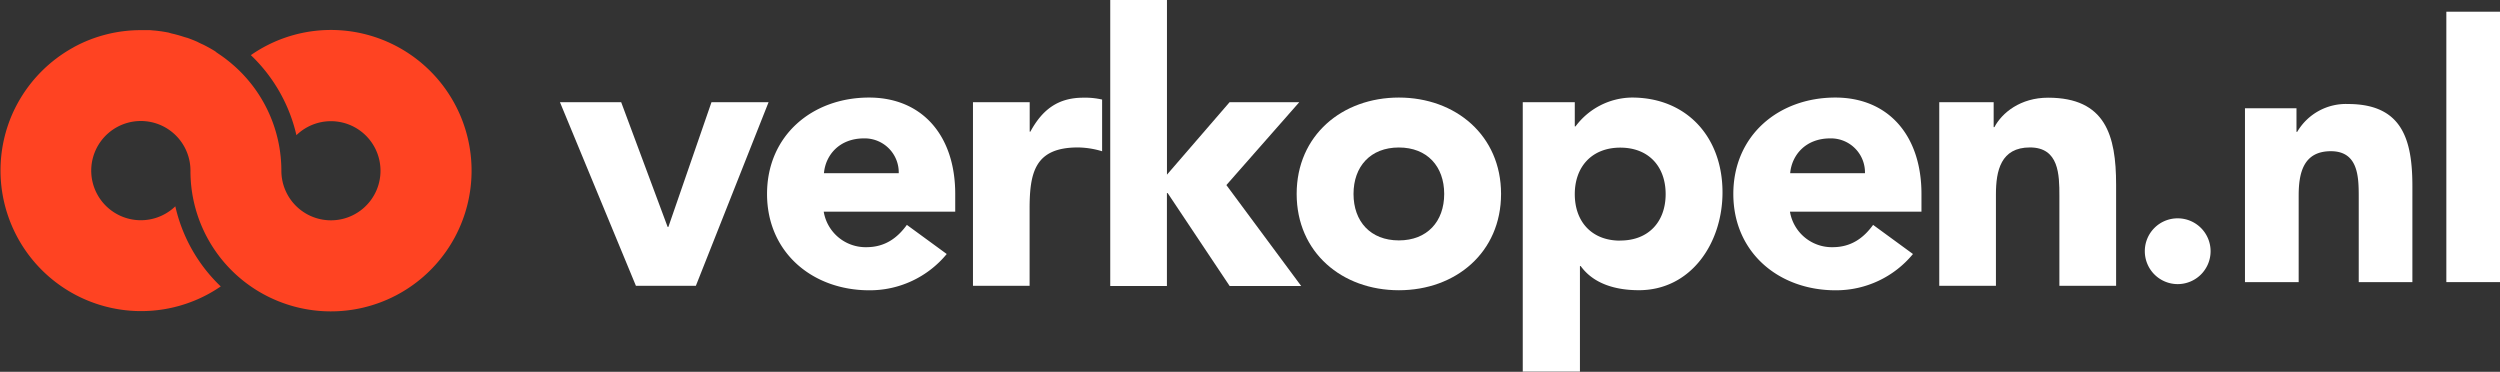
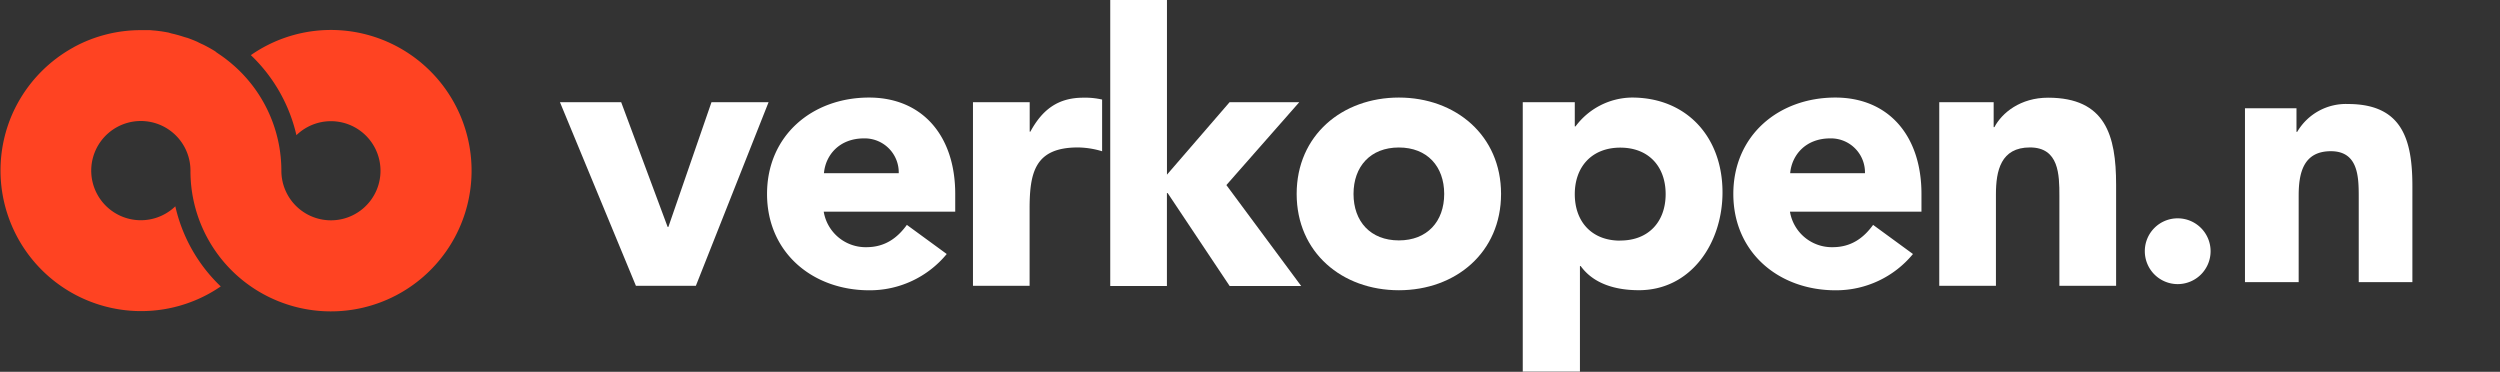
<svg xmlns="http://www.w3.org/2000/svg" id="Laag_1" data-name="Laag 1" viewBox="0 0 538.17 80.04">
  <rect x="0" y="0" width="538.17" height="80.04" fill="#333333" stroke="none" />
  <defs>
    <style>.cls-1{fill:#ff4322;}.cls-2{fill:#fff;}</style>
  </defs>
  <g id="Laag_2" data-name="Laag 2">
    <g id="_2._Doodle" data-name=" 2. Doodle">
      <path class="cls-1" d="M71.29,6.45A30.12,30.12,0,0,0,54,11.87,34.44,34.44,0,0,1,63.81,29.1a10.67,10.67,0,1,1-3.24,7.67h0a30.18,30.18,0,0,0-9.8-22.27h0c-.29-.27-.6-.53-.9-.79l-.16-.14c-.28-.23-.56-.46-.85-.68l-.25-.2c-.27-.21-.55-.4-.82-.6l-.33-.23-.8-.54-.37-.3-.79-.47-.44-.25-.78-.42-.49-.25L43,9.27,42.48,9l-.75-.32-.59-.23-.74-.28L39.77,8,39,7.75l-.68-.2-.71-.19-.73-.17L36.23,7l-.78-.14-.67-.11-.86-.11-.61-.07c-.33,0-.66-.06-1-.08h-2a30.15,30.15,0,0,0-14.37,3.63l-.25.15a30.33,30.33,0,0,0-12,12.16c-.31.57-.59,1.15-.87,1.74A30.28,30.28,0,0,0,47.52,61.66a34.26,34.26,0,0,1-9.78-17.25A10.68,10.68,0,1,1,41,36.74h0v.08h0a30.19,30.19,0,0,0,9.76,22.25h0A30.29,30.29,0,1,0,71.29,6.45Z" />
      <path class="cls-2" d="M120.54,22h13.18l10,26.85h.16L153.16,22h12.29L149.8,61.52H136.89Z" />
      <path class="cls-2" d="M203.8,54.68a21.44,21.44,0,0,1-16.68,7.81c-12.2,0-22-8.13-22-20.74S174.88,21,187.08,21c11.39,0,18.55,8.13,18.55,20.74v3.82H177.32a9.14,9.14,0,0,0,9.2,7.65c4,0,6.67-2,8.7-4.8Zm-10.33-17.4a7.33,7.33,0,0,0-7.15-7.49H186c-5.37,0-8.3,3.66-8.63,7.49Z" />
      <path class="cls-2" d="M209.45,22h12.21v6.35h.14c2.6-4.8,6-7.32,11.39-7.32a16.32,16.32,0,0,1,4.06.4V32.56a18.76,18.76,0,0,0-5.2-.82c-9.27,0-10.41,5.37-10.41,13.26V61.52H209.45Z" />
      <path class="cls-2" d="M239,0h12.21V37.6L264.69,22h15L264,39.84l16.1,21.72h-15.4l-13.34-20h-.16v20H239Z" />
      <path class="cls-2" d="M301.13,21c12.2,0,22,8.13,22,20.74s-9.77,20.74-22,20.74-22-8.13-22-20.74S288.93,21,301.13,21Zm0,30.75c6.1,0,9.76-4.07,9.76-10s-3.66-10-9.76-10-9.76,4.07-9.76,10,3.66,10,9.76,10Z" />
      <path class="cls-2" d="M327.8,22H339v5.21h.16A15.34,15.34,0,0,1,351.32,21c11.72,0,19.48,8.45,19.48,20.4,0,11-6.83,21.07-18,21.07-5.05,0-9.77-1.38-12.53-5.2h-.16V80H327.8Zm21,29.78c6.1,0,9.76-4.07,9.76-10s-3.66-10-9.76-10S339,35.87,339,41.8s3.66,10,9.76,10Z" />
      <path class="cls-2" d="M411.8,54.68a21.42,21.42,0,0,1-16.67,7.81c-12.21,0-22-8.13-22-20.74S382.88,21,395.09,21c11.38,0,18.54,8.13,18.54,20.74v3.82H385.32a9.14,9.14,0,0,0,9.2,7.65c4,0,6.67-2,8.7-4.8Zm-10.33-17.4a7.33,7.33,0,0,0-7.15-7.49H394c-5.37,0-8.3,3.66-8.63,7.49Z" />
      <path class="cls-2" d="M417.46,22h11.71v5.37h.16c1.63-3.09,5.61-6.34,11.55-6.34,12.37,0,14.65,8.13,14.65,18.71V61.52H443.32V42.16c0-4.56-.08-10.42-6.34-10.42s-7.32,5-7.32,10.09V61.52h-12.2Z" />
    </g>
  </g>
  <path class="cls-2" d="M468.8,47a7.08,7.08,0,1,1-7.09,7.08A7.06,7.06,0,0,1,468.8,47Z" />
  <path class="cls-2" d="M483.27,23.31h11.09v5.08h.15a12.15,12.15,0,0,1,10.94-6c11.7,0,13.86,7.7,13.86,17.71V60.73H507.76V42.41c0-4.31-.08-9.86-6-9.86s-6.93,4.7-6.93,9.55V60.73H483.27Z" />
-   <path class="cls-2" d="M526.62,2.52h11.55V60.73H526.62Z" />
</svg>